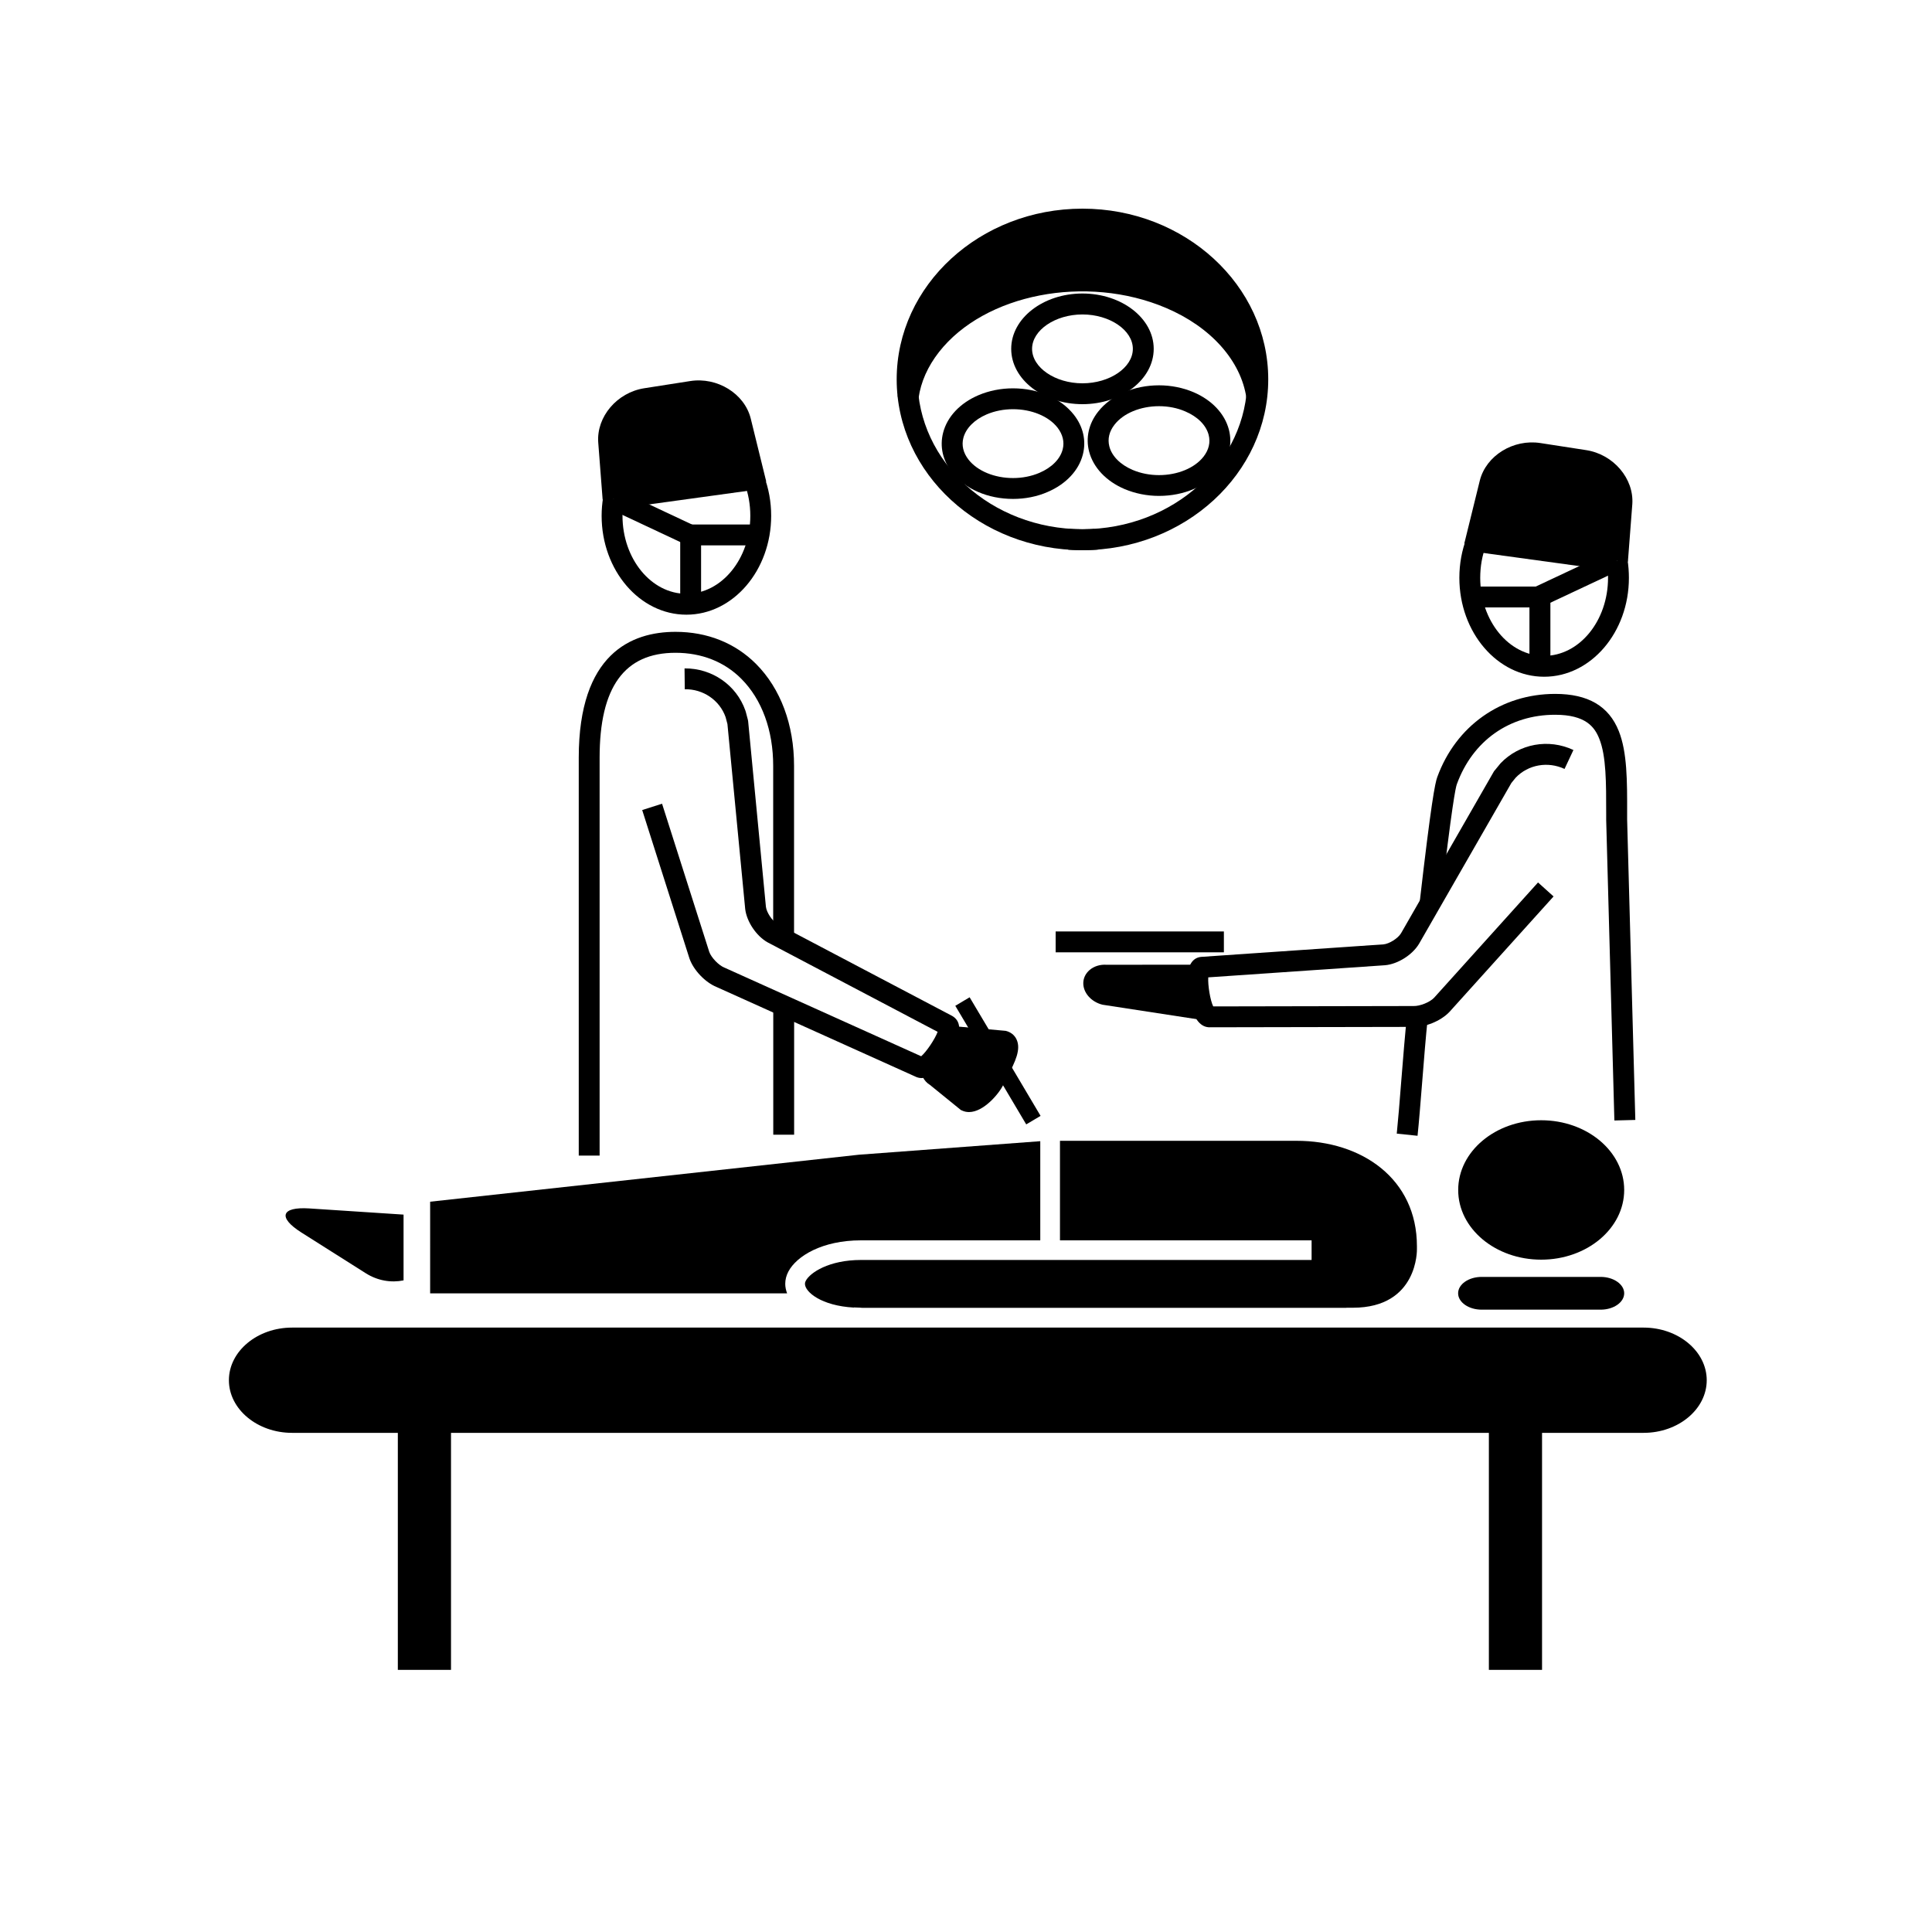
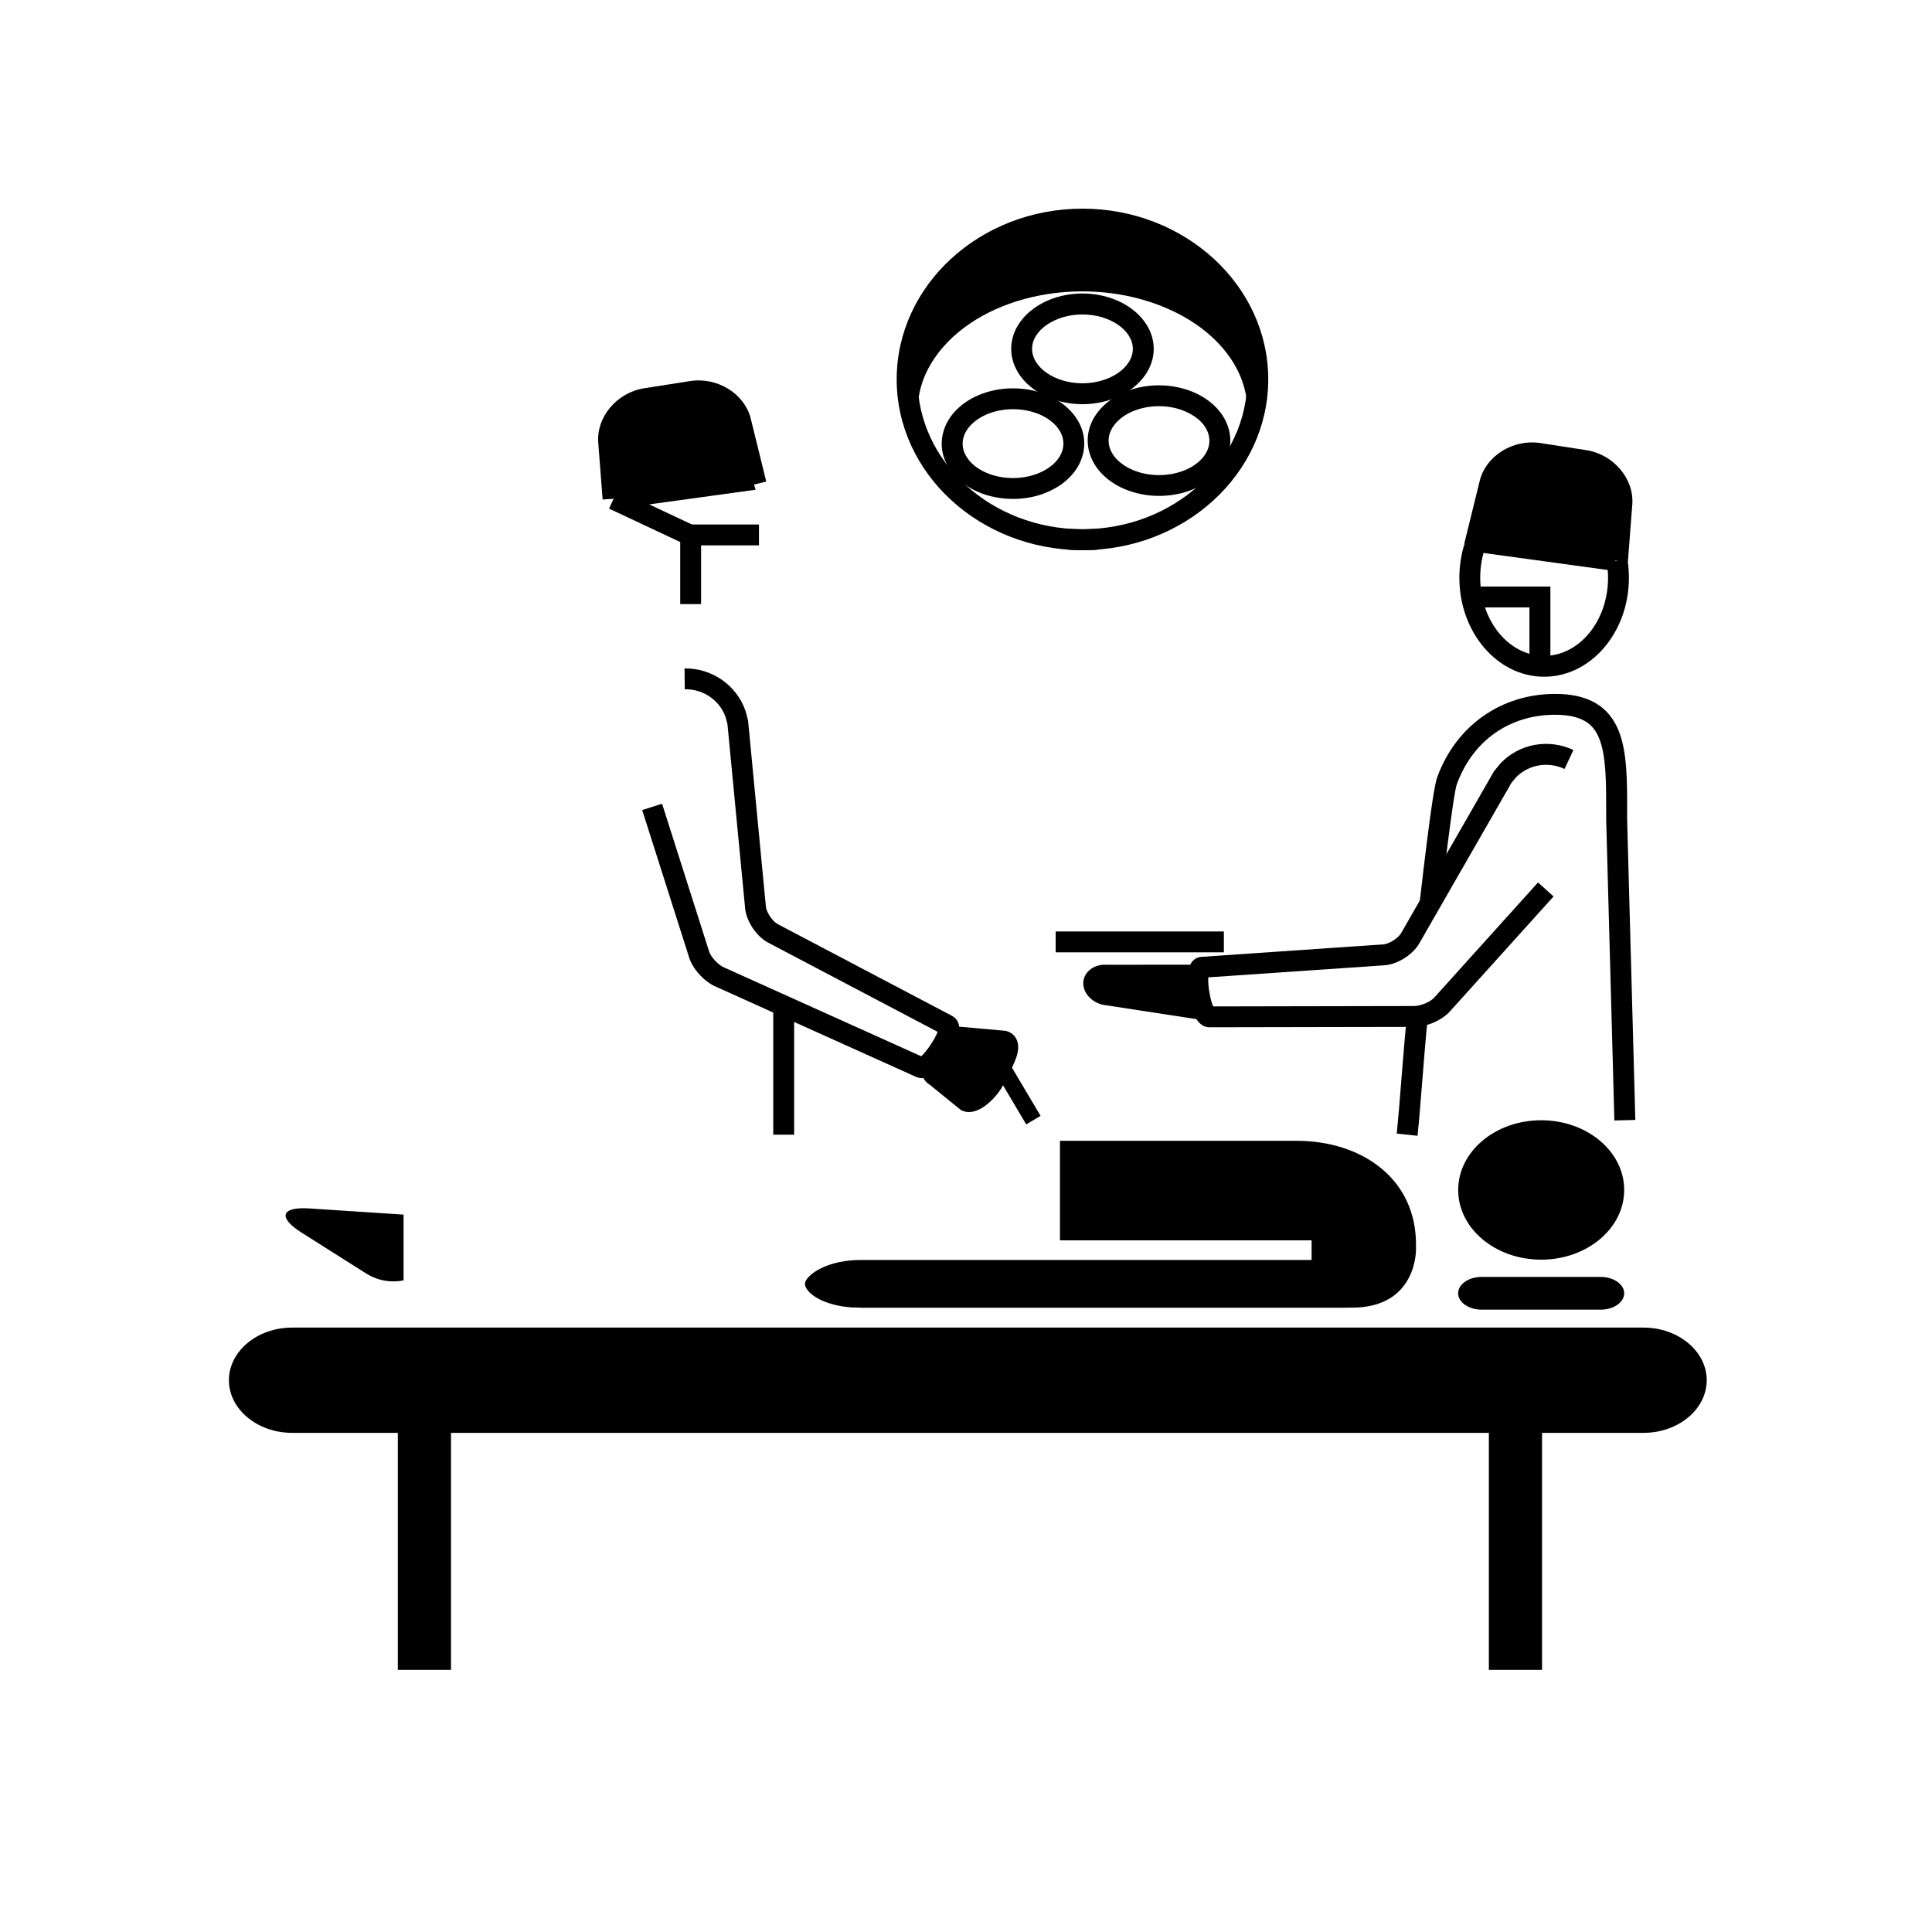
<svg xmlns="http://www.w3.org/2000/svg" x="0px" y="0px" viewBox="0 0 250 250" style="enable-background:new 0 0 250 250;" xml:space="preserve">
  <style type="text/css">	.st0{display:none;}	.st1{display:inline;fill:none;stroke:#231F20;stroke-width:0.25;stroke-miterlimit:10;}	.st2{display:inline;}	.st3{fill:#66BE6F;}	.st4{fill:#FFFFFF;}	.st5{fill:#EC1C24;}	.st6{opacity:0.16;}	.st7{opacity:0.2;fill:#6D6E70;}	.st8{opacity:0.3;fill:#757779;}	.st9{display:inline;fill:#66BE6F;}	.st10{display:inline;fill:#68BE6F;}	.st11{display:inline;fill:#EC1C24;}	.st12{fill:#67BE6F;}	.st13{fill:none;}	.st14{fill:#68BE6F;}	.st15{fill-rule:evenodd;clip-rule:evenodd;fill:#68BE6F;}	.st16{fill-rule:evenodd;clip-rule:evenodd;fill:#EC1C24;}	.st17{display:inline;fill-rule:evenodd;clip-rule:evenodd;fill:#68BE6F;}	.st18{fill:#000000;}	.st19{fill:#FB2E32;}	.st20{fill:#6B1515;}	.st21{fill:none;stroke:#FB2E32;stroke-width:4.423;stroke-linecap:round;stroke-miterlimit:10;}	.st22{fill:none;stroke:#000000;stroke-width:4;stroke-miterlimit:10;}</style>
  <g id="BG" class="st0">
    <rect x="25" y="25" class="st1" width="200" height="200" />
  </g>
  <g id="Layer_1" class="st0" />
  <g id="Layer_2" class="st0" />
  <g id="Layer_4" class="st0" />
  <g id="Layer_5" class="st0" />
  <g id="Layer_6" class="st0" />
  <g id="Layer_7" class="st0" />
  <g id="Layer_8" class="st0" />
  <g id="Layer_9" class="st0" />
  <g id="Layer_20" class="st0" />
  <g id="Layer_21" class="st0" />
  <g id="Layer_22" class="st0" />
  <g id="Layer_28" class="st0" />
  <g id="Layer_10" class="st0" />
  <g id="Layer_11" class="st0" />
  <g id="Layer_12" class="st0" />
  <g id="Layer_13" class="st0" />
  <g id="Layer_14" class="st0" />
  <g id="Layer_15" class="st0" />
  <g id="Layer_16" class="st0" />
  <g id="Layer_17" class="st0" />
  <g id="Layer_18" class="st0" />
  <g id="Layer_19" class="st0" />
  <g id="Layer_23" class="st0" />
  <g id="Layer_24" class="st0" />
  <g id="Layer_25" class="st0" />
  <g id="Layer_26" class="st0" />
  <g id="Layer_27" class="st0" />
  <g id="Layer_29" class="st0" />
  <g id="Layer_31">
    <g>
      <g>
        <g>
          <g>
            <g>
              <path class="st18" d="M140.07,52.3c-5.08,0-9.22-3.21-9.22-7.16c0-3.95,4.14-7.16,9.22-7.16c5.08,0,9.22,3.21,9.22,7.16       C149.29,49.09,145.15,52.3,140.07,52.3z M140.07,40.69c-3.53,0-6.52,2.04-6.52,4.45c0,2.42,2.98,4.46,6.52,4.46       c3.53,0,6.52-2.04,6.52-4.46C146.59,42.73,143.6,40.69,140.07,40.69z" />
            </g>
          </g>
        </g>
        <g>
          <g>
            <g>
              <path class="st18" d="M131.09,64.56c-3.26,0-6.21-1.28-7.89-3.42c-1.21-1.54-1.62-3.37-1.16-5.15       c0.53-2.07,2.2-3.84,4.57-4.85c1.36-0.58,2.9-0.89,4.46-0.89c3.26,0,6.21,1.28,7.89,3.42c1.21,1.54,1.62,3.37,1.16,5.15       c-0.53,2.07-2.2,3.84-4.58,4.85C134.19,64.26,132.65,64.56,131.09,64.56z M131.08,52.95c-1.19,0-2.37,0.23-3.4,0.67       c-1.59,0.68-2.69,1.79-3.02,3.04c-0.25,0.96-0.02,1.94,0.67,2.82c1.15,1.47,3.36,2.38,5.76,2.38c1.19,0,2.37-0.23,3.4-0.67       c1.6-0.68,2.7-1.79,3.02-3.04c0.25-0.96,0.01-1.94-0.67-2.82C135.69,53.86,133.48,52.95,131.08,52.95z" />
            </g>
          </g>
        </g>
        <g>
          <g>
            <g>
              <path class="st18" d="M149.97,64.17c-1.55,0-3.09-0.31-4.46-0.89c-2.37-1.01-4.04-2.78-4.58-4.85       c-0.46-1.78-0.05-3.61,1.16-5.15c1.68-2.14,4.63-3.42,7.89-3.42c1.55,0,3.1,0.31,4.46,0.89c2.37,1.01,4.04,2.78,4.58,4.85       c0.46,1.78,0.05,3.61-1.16,5.15C156.18,62.89,153.23,64.17,149.97,64.17z M149.98,52.56c-2.4,0-4.61,0.91-5.76,2.39       c-0.69,0.88-0.92,1.85-0.67,2.82c0.32,1.25,1.42,2.36,3.02,3.04c1.03,0.44,2.21,0.67,3.4,0.67c2.4,0,4.61-0.91,5.76-2.38       c0.69-0.88,0.92-1.85,0.67-2.82c-0.32-1.25-1.42-2.36-3.02-3.04C152.35,52.79,151.17,52.56,149.98,52.56z" />
            </g>
          </g>
        </g>
        <g>
          <g>
            <g>
              <path class="st18" d="M140.04,71.19c-0.5,0-0.99-0.01-1.47-0.04c-0.08,0-0.17-0.01-0.26-0.01l-0.08,0l0.14-2.7l0.12,0.01       c0.04,0,0.07,0.01,0.11,0.01l0.07,0c0.97,0.05,2.01,0.05,3.06-0.02l0.08,0c-0.06,0-0.12,0.01-0.2,0.02l0.53,2.65       c-0.11,0.02-0.2,0.03-0.29,0.03C141.25,71.17,140.63,71.19,140.04,71.19z" />
            </g>
          </g>
        </g>
        <g>
          <g>
            <g>
              <path class="st18" d="M161.29,51.52c-0.7-4.83-4.59-9.2-10.4-11.67c-10.31-4.39-23.49-1.83-29.39,5.71       c-1.45,1.86-2.34,3.86-2.64,5.95l-1.3-0.18l-1.39,0.01l0.01-0.2c0.36-2.57,3.09-10.92,4.84-13.15       c6.61-8.44,18.6-12.38,29.96-7.54c6.69,2.85,12.14,14.92,12.98,20.69L161.29,51.52z" />
            </g>
          </g>
        </g>
        <g>
          <g>
            <g>
              <path class="st18" d="M140.07,71.19c-13.25,0-24.04-9.91-24.04-22.1c0-12.18,10.78-22.09,24.04-22.09       c13.25,0,24.04,9.91,24.04,22.09C164.11,61.28,153.32,71.19,140.07,71.19z M140.07,29.7c-11.76,0-21.34,8.7-21.34,19.39       c0,10.69,9.57,19.39,21.34,19.39s21.33-8.7,21.33-19.39C161.4,38.4,151.83,29.7,140.07,29.7z" />
            </g>
          </g>
        </g>
      </g>
      <g>
        <g>
          <g>
-             <path class="st18" d="M88.82,79.54c-6.05,0-10.97-5.74-10.97-12.8c0-0.8,0.07-1.61,0.2-2.41l0.18-1.14h1.15l0,1.35l1.33,0.22      c-0.11,0.66-0.16,1.32-0.16,1.98c0,5.57,3.71,10.1,8.27,10.1c4.56,0,8.27-4.53,8.27-10.1c0-1.48-0.26-2.9-0.76-4.22l2.52-0.96      c0.62,1.63,0.94,3.38,0.94,5.18C99.79,73.79,94.87,79.54,88.82,79.54z" />
-           </g>
+             </g>
        </g>
      </g>
      <g>
        <g>
          <g>
            <rect x="100.06" y="130.15" class="st18" width="2.7" height="16.68" />
          </g>
        </g>
      </g>
      <g>
        <g>
          <g>
-             <path class="st18" d="M77.59,149.53h-2.7V98.04c0-13.45,6.81-16.28,12.52-16.28c4.11,0,7.71,1.44,10.42,4.15      c3.18,3.19,4.93,7.88,4.92,13.21v23.17h-2.7V99.13c0.01-4.61-1.46-8.63-4.13-11.3c-2.19-2.2-5.14-3.36-8.51-3.36      c-6.61,0-9.82,4.44-9.82,13.57V149.53z" />
-           </g>
+             </g>
        </g>
      </g>
      <g>
        <g>
          <g>
            <path class="st18" d="M77.98,64.64l-0.57-7.4c-0.23-3.32,2.44-6.45,5.95-7l5.95-0.93c3.5-0.55,7.02,1.62,7.83,4.83l2.01,8.17      l-2.62,0.65l-2.01-8.16c-0.47-1.85-2.67-3.14-4.8-2.81l-5.95,0.93c-2.12,0.33-3.8,2.22-3.67,4.13l0.57,7.39L77.98,64.64z" />
          </g>
        </g>
      </g>
      <g>
        <g>
          <g>
            <polygon class="st18" points="90.72,78.17 88.02,78.17 88.02,67.87 98.21,67.87 98.21,70.57 90.72,70.57      " />
          </g>
        </g>
      </g>
      <g>
        <g>
          <g>
            <rect x="83.02" y="61.36" transform="matrix(0.425 -0.905 0.905 0.425 -12.007 114.867)" class="st18" width="2.7" height="11.03" />
          </g>
        </g>
      </g>
      <g>
        <g>
          <g>
            <polygon class="st18" points="79.56,65.88 79.17,52.95 93.59,50.7 97.78,63.37      " />
          </g>
        </g>
      </g>
      <g>
        <g>
          <g>
            <g>
              <g>
                <path class="st18" d="M119.24,139.5c-0.21,0-0.43-0.04-0.65-0.13l-0.05-0.02l-25.81-11.63c-1.48-0.6-2.98-2.18-3.51-3.68        c-0.01-0.04-3.61-11.35-6.12-19.22l2.57-0.82c2.51,7.86,6.11,19.18,6.11,19.18c0.26,0.73,1.22,1.74,1.98,2.04l0.05,0.02        l25.39,11.44c0.67-0.56,1.79-2.23,2.13-3.16l-22.02-11.59c-1.46-0.83-2.68-2.67-2.88-4.29l-2.3-23.95        c-0.06-0.23-0.2-0.78-0.24-0.9c-0.76-2.17-2.9-3.65-5.28-3.6l-0.03-2.7c3.55-0.03,6.71,2.15,7.87,5.45        c0.02,0.05,0.05,0.13,0.32,1.18l0.04,0.21l2.3,24.01c0.09,0.74,0.82,1.83,1.49,2.22l22.61,11.9        c0.78,0.45,1.43,1.44,0.32,3.72C123.46,135.39,121.43,139.5,119.24,139.5z" />
              </g>
            </g>
          </g>
          <g>
            <g>
              <g>
                <path class="st18" d="M122.29,132.73c0.55-0.12,1.1-0.09,1.61,0.1l6.23,0.56c0.65,0.15,1.16,0.55,1.42,1.13        c0.58,1.27-0.16,2.85-1.19,4.79c-0.14,0.26-0.26,0.49-0.35,0.68l-0.2,0.41c-0.54,1.13-2.53,3.5-4.42,3.5        c-0.31,0-0.61-0.06-0.91-0.2l-0.15-0.07l-3.99-3.24c-0.8-0.47-1.28-1.42-1.39-2.76" />
              </g>
            </g>
          </g>
        </g>
        <g>
          <g>
            <g>
              <rect x="130.59" y="137.59" transform="matrix(0.86 -0.51 0.51 0.86 -53.781 86.863)" class="st18" width="2.16" height="8.03" />
            </g>
          </g>
        </g>
        <g>
          <g>
            <g>
-               <rect x="125" y="129.22" transform="matrix(0.859 -0.511 0.511 0.859 -49.792 83.027)" class="st18" width="2.16" height="5.67" />
-             </g>
+               </g>
          </g>
        </g>
      </g>
      <g>
        <g>
          <g>
            <path class="st18" d="M199.81,87.57c-6.05,0-10.97-5.74-10.97-12.8c0-1.81,0.32-3.55,0.94-5.18l2.52,0.96      c-0.51,1.32-0.76,2.74-0.76,4.22c0,5.57,3.71,10.1,8.27,10.1c4.56,0,8.27-4.53,8.27-10.1c0-0.66-0.05-1.32-0.16-1.98l1.33-0.21      l0-1.35h1.15l0.19,1.14c0.13,0.8,0.19,1.61,0.19,2.41C210.78,81.82,205.86,87.57,199.81,87.57z" />
          </g>
        </g>
      </g>
      <g>
        <g>
          <g>
            <path class="st18" d="M208.9,144.99l-1.06-38.89v-0.82c0-3.99,0.01-7.43-0.89-9.68c-0.61-1.54-1.77-3.11-5.72-3.11      c-5.91,0-10.67,3.36-12.72,9c-0.15,0.4-0.64,2.71-2.13,15.62l-2.68-0.31c1.49-12.96,2-15.49,2.28-16.24      c2.42-6.64,8.27-10.77,15.26-10.77c4.25,0,6.94,1.57,8.23,4.81c1.09,2.74,1.09,6.42,1.08,10.69l0,0.78l1.06,38.85L208.9,144.99      z" />
          </g>
        </g>
      </g>
      <g>
        <g>
          <g>
            <path class="st18" d="M183.43,146.97l-2.69-0.28c0.18-1.77,0.38-4.2,0.58-6.78c0.24-3.01,0.49-6.11,0.75-8.55l2.69,0.29      c-0.26,2.4-0.5,5.49-0.74,8.48C183.81,142.73,183.62,145.18,183.43,146.97z" />
          </g>
        </g>
      </g>
      <g>
        <g>
          <g>
            <path class="st18" d="M210.65,72.67l-2.69-0.21l0.57-7.41c0.13-1.9-1.55-3.79-3.67-4.12l-5.95-0.92      c-2.13-0.33-4.32,0.96-4.8,2.82l-2.01,8.15l-2.62-0.65l2.01-8.16c0.82-3.22,4.33-5.38,7.83-4.84l5.95,0.92      c3.51,0.55,6.18,3.68,5.95,6.99L210.65,72.67z" />
          </g>
        </g>
      </g>
      <g>
        <g>
          <g>
            <polygon class="st18" points="200.62,86.2 197.91,86.2 197.91,78.6 190.42,78.6 190.42,75.9 200.62,75.9      " />
          </g>
        </g>
      </g>
      <g>
        <g>
          <g>
-             <rect x="198.74" y="73.56" transform="matrix(0.905 -0.425 0.425 0.905 -12.478 93.83)" class="st18" width="11.03" height="2.7" />
-           </g>
+             </g>
        </g>
      </g>
      <g>
        <g>
          <g>
            <polygon class="st18" points="209.07,73.9 190.85,71.4 194.77,59.06 208.47,60.69      " />
          </g>
        </g>
      </g>
      <g>
        <g>
          <g>
            <rect x="136.6" y="120.53" class="st18" width="21.77" height="2.7" />
          </g>
        </g>
      </g>
      <g>
        <g>
          <g>
            <g>
              <g>
                <path class="st18" d="M156.47,132.93l-0.03,0c-2.61-0.11-2.78-5.62-2.79-5.85c-0.07-2.54,0.93-3.18,1.78-3.26l23.6-1.62        c0.74-0.07,1.86-0.77,2.26-1.43l12.04-20.98l0.07-0.08c0.68-0.84,0.74-0.9,0.78-0.95c2.42-2.53,6.2-3.22,9.42-1.71        l-1.15,2.45c-2.16-1.01-4.7-0.56-6.32,1.13c-0.06,0.07-0.41,0.5-0.56,0.69l-11.96,20.83c-0.87,1.43-2.74,2.6-4.37,2.75        l-22.89,1.57c-0.07,0.99,0.25,2.97,0.64,3.76l25.88-0.05l0.03,0c0.82,0.03,2.11-0.48,2.67-1.07c0,0,7.93-8.8,13.45-14.92        l2.01,1.81c-5.53,6.13-13.48,14.95-13.48,14.95c-1.13,1.18-3.15,2-4.74,1.93L156.47,132.93z" />
              </g>
            </g>
          </g>
        </g>
        <g>
          <g>
            <g>
              <path class="st18" d="M155.5,131.98l-12.83-1.97c-1.49-0.36-2.56-1.6-2.49-2.89c0.03-0.61,0.32-1.17,0.8-1.59       c0.57-0.5,1.38-0.75,2.22-0.69l11.84-0.01" />
            </g>
          </g>
        </g>
      </g>
      <g>
        <g>
          <g>
            <g>
              <path class="st18" d="M29.62,178.6c0,3.75,3.68,6.81,8.17,6.81h13.69v30.67h6.88v-30.67h134.3v30.67h6.88v-30.67h13.14       c4.5,0,8.17-3.06,8.17-6.81c0-3.75-3.68-6.81-8.17-6.81H37.79C33.3,171.79,29.62,174.85,29.62,178.6z" />
            </g>
          </g>
        </g>
        <g>
          <g>
            <g>
-               <path class="st18" d="M55.67,167.36h46.18c-0.15-0.41-0.24-0.82-0.24-1.23c0-0.55,0.14-1.09,0.41-1.6       c1.06-2,4.38-4.03,9.38-4.03h23.21v-12.83l-23.47,1.75l-55.48,6.08V167.36z" />
-             </g>
-           </g>
-         </g>
-         <g>
-           <g>
-             <g>
-               <path class="st18" d="M167.75,147.62h-30.59v12.88h32.56v1.27v1.27h-58.31c-4.16,0-6.59,1.65-7.14,2.69       c-0.08,0.14-0.11,0.27-0.11,0.4c0,1.04,2.11,2.84,6.33,3.07l0.01-0.02l0.77,0.03c0.03,0,0.08,0.01,0.12,0.01       c0.06,0,0.12,0.01,0.15,0.01l0.02,0h62.67l-0.01-0.01c0.54,0,0.84,0,0.84,0c8.49,0,8.29-7.58,8.29-7.58c0-0.16,0-0.28,0-0.38       C183.35,152.53,176.21,147.61,167.75,147.62z" />
+               </g>
+           </g>
+         </g>
+         <g>
+           <g>
+             <g>
+               <path class="st18" d="M167.75,147.62h-30.59v12.88h32.56v1.27v1.27h-58.31c-4.16,0-6.59,1.65-7.14,2.69       c-0.08,0.14-0.11,0.27-0.11,0.4c0,1.04,2.11,2.84,6.33,3.07l0.01-0.02l0.77,0.03c0.06,0,0.12,0.01,0.15,0.01l0.02,0h62.67l-0.01-0.01c0.54,0,0.84,0,0.84,0c8.49,0,8.29-7.58,8.29-7.58c0-0.16,0-0.28,0-0.38       C183.35,152.53,176.21,147.61,167.75,147.62z" />
            </g>
          </g>
        </g>
        <g>
          <g>
            <g>
              <path class="st18" d="M199.43,163c5.93,0,10.74-4.04,10.74-9.02c0-4.98-4.81-9.02-10.74-9.02c-5.93,0-10.74,4.04-10.74,9.02       C188.68,158.96,193.49,163,199.43,163z" />
            </g>
          </g>
        </g>
        <g>
          <g>
            <g>
              <path class="st18" d="M47.32,164.75c1.54,0.98,3.3,1.26,4.9,0.93v-8.51l-12.21-0.8c-3.63-0.23-4.09,1.16-1.02,3.11       L47.32,164.75z" />
            </g>
          </g>
        </g>
        <g>
          <g>
            <g>
              <path class="st18" d="M191.73,169.47h15.39c1.68,0,3.05-0.95,3.05-2.12c0-1.16-1.37-2.12-3.05-2.12h-15.39       c-1.68,0-3.05,0.95-3.05,2.12C188.68,168.52,190.05,169.47,191.73,169.47z" />
            </g>
          </g>
        </g>
      </g>
    </g>
  </g>
  <g id="Layer_30" />
</svg>